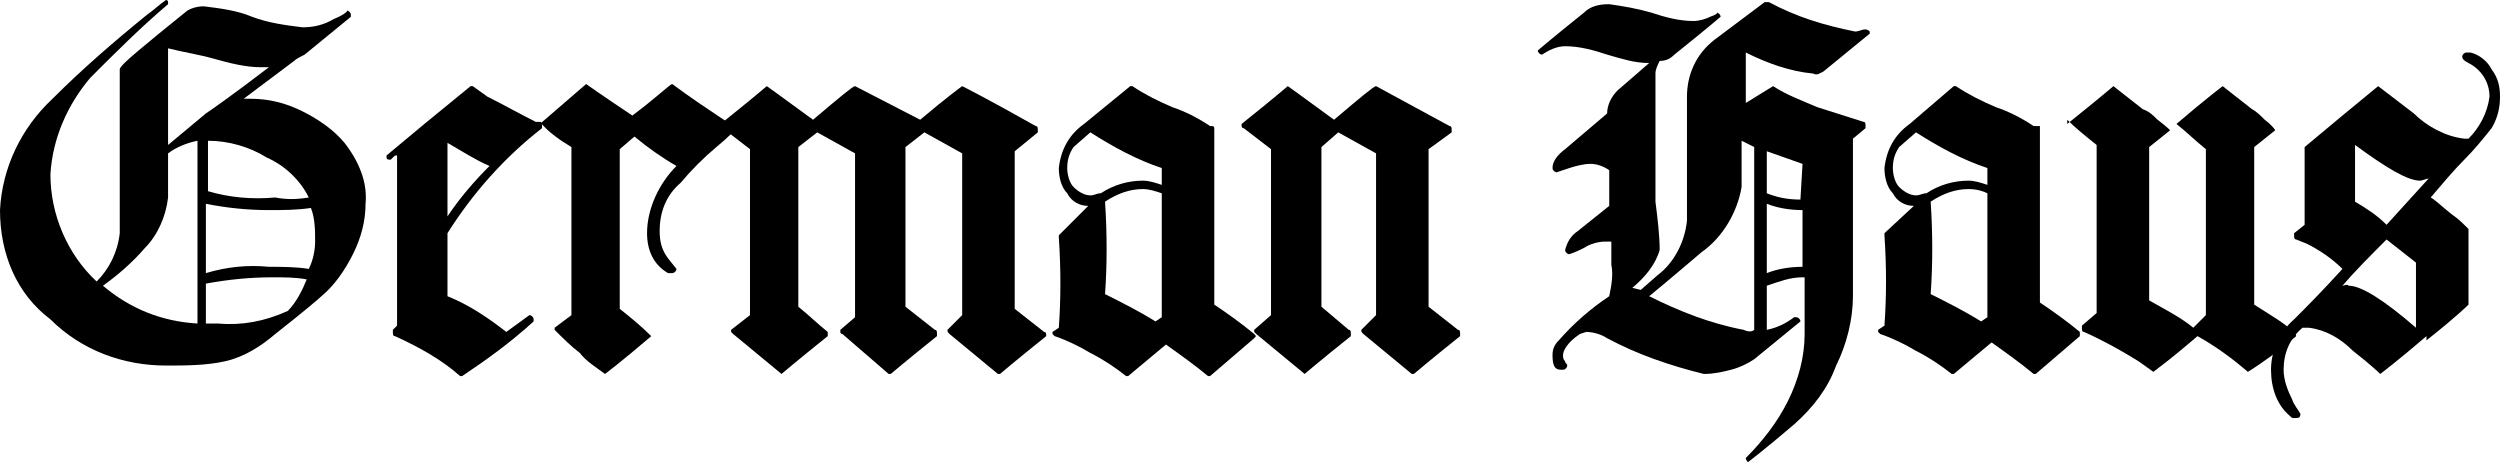
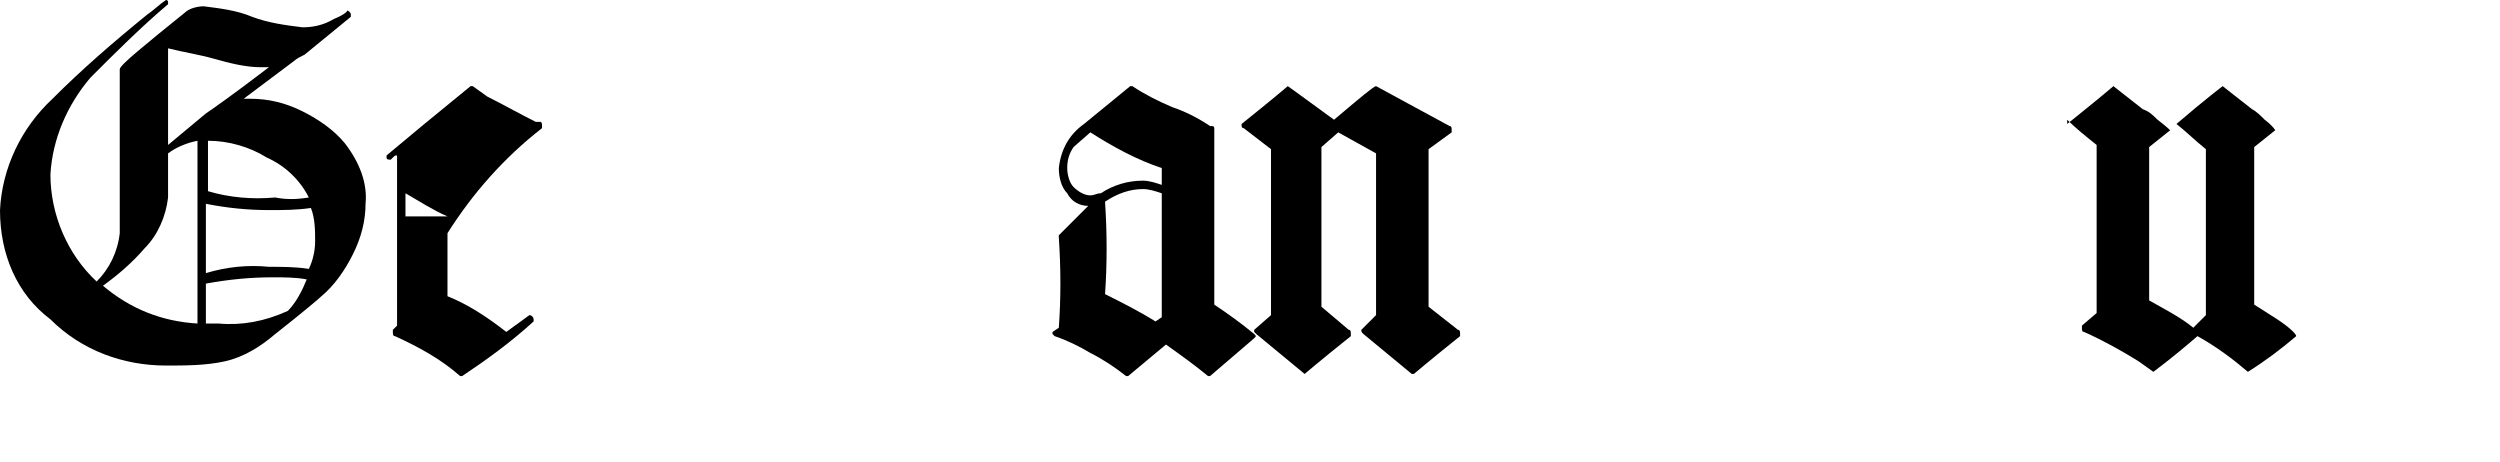
<svg xmlns="http://www.w3.org/2000/svg" version="1.1" id="レイヤー_1" x="0px" y="0px" viewBox="0 0 119 22" style="enable-background:new 0 0 119 22;" xml:space="preserve">
  <path d="M17.4,9.7c0,0.8-0.2,1.6-0.6,2.4s-0.9,1.5-1.5,2c-0.1,0.1-0.8,0.7-2.2,1.8c-0.7,0.6-1.5,1.1-2.4,1.3  c-0.9,0.2-1.9,0.2-2.8,0.2c-2,0-4-0.7-5.5-2.2C0.8,14,0,12.1,0,10c0.1-2,1-3.9,2.5-5.3C3.9,3.3,5.4,2,7,0.7C7.3,0.5,7.6,0.2,7.9,0  C8,0,8,0.1,8,0.1l0,0v0.1C6.7,1.3,5.5,2.5,4.3,3.7C3.2,5,2.5,6.6,2.4,8.3c0,1.9,0.8,3.8,2.2,5.1c0.6-0.6,1-1.4,1.1-2.3V3.3  c0-0.1,0.3-0.4,0.9-0.9s1.2-1,2.2-1.8C9,0.4,9.4,0.3,9.7,0.3c0.8,0.1,1.6,0.2,2.3,0.5c0.8,0.3,1.6,0.4,2.4,0.5c0.5,0,1-0.1,1.5-0.4  c0.5-0.2,0.7-0.4,0.6-0.4c0.1,0,0.2,0.1,0.2,0.2v0.1l-2.2,1.8c-0.2,0.1-0.4,0.2-0.5,0.3l-2.4,1.8c0.1,0,0.2,0,0.3,0  c0.9,0,1.7,0.2,2.5,0.6s1.5,0.9,2,1.5C17.1,7.7,17.5,8.7,17.4,9.7z M9.4,15.4V6.7C8.9,6.8,8.4,7,8,7.3v2.1c-0.1,0.9-0.5,1.8-1.1,2.4  c-0.6,0.7-1.3,1.3-2,1.8C6.2,14.7,7.7,15.3,9.4,15.4z M12.8,3.2c-0.1,0-0.3,0-0.4,0c-0.7,0-1.5-0.2-2.2-0.4C9.5,2.6,8.8,2.5,8,2.3  v4.6l1.8-1.5C10.1,5.2,11.1,4.5,12.8,3.2z M14.7,9.4c-0.4-0.8-1.1-1.5-2-1.9C11.9,7,10.9,6.7,9.9,6.7l0,0v2.4c1,0.3,2.1,0.4,3.2,0.3  C13.6,9.5,14.1,9.5,14.7,9.4z M15,11.5c0-0.5,0-1.1-0.2-1.6c-0.7,0.1-1.3,0.1-2,0.1c-1,0-2-0.1-3-0.3V13c1-0.3,2-0.4,3-0.3  c0.6,0,1.3,0,1.9,0.1C14.9,12.4,15,11.9,15,11.5L15,11.5z M14.6,13.3c-0.5-0.1-1.1-0.1-1.6-0.1c-1.1,0-2.1,0.1-3.2,0.3v1.9h0.6  c1.1,0.1,2.2-0.1,3.3-0.6C14.1,14.4,14.4,13.8,14.6,13.3z" />
-   <path d="M21.3,11.1v3c1,0.4,1.9,1,2.8,1.7l1.1-0.8c0.1,0,0.2,0.1,0.2,0.2v0.1c-1.1,1-2.2,1.8-3.4,2.6h-0.1c-0.9-0.8-2-1.4-3.1-1.9  c-0.1,0-0.1-0.1-0.1-0.2v-0.1l0.2-0.2V7.6c0-0.1,0-0.1,0-0.2c-0.1,0-0.1,0-0.2,0.1s-0.1,0.1-0.1,0.1c-0.1,0-0.2,0-0.2-0.1l0,0V7.4  c0,0,0.6-0.5,1.8-1.5l2.2-1.8c0,0,0,0,0.1,0l0,0l0.7,0.5C24,5,24.7,5.4,25.5,5.8c0.1,0,0.2,0,0.2,0c0.1,0,0.1,0.1,0.1,0.2v0.1  C24,7.5,22.5,9.2,21.3,11.1z M21.3,10.3c0.6-0.9,1.3-1.7,2-2.4c-0.7-0.3-1.3-0.7-2-1.1V10.3z" />
-   <path d="M31.4,11c0,0.5,0.1,0.9,0.4,1.3l0.4,0.5c0,0.1-0.1,0.2-0.2,0.2c0,0,0,0-0.1,0h-0.1c-0.7-0.4-1-1.1-1-1.9  c0-1.2,0.6-2.4,1.4-3.2c-0.7-0.4-1.4-0.9-2-1.4l-0.7,0.6v7.6c0.5,0.4,1,0.8,1.5,1.3l0,0c-1.4,1.2-2.2,1.8-2.2,1.8  c-0.4-0.3-0.9-0.6-1.2-1c-0.4-0.3-0.8-0.7-1.2-1.1v-0.1l0.8-0.6V7c-0.5-0.3-1.1-0.7-1.5-1.2v0.1C27.2,4.6,27.9,4,27.9,4  s0.7,0.5,2.2,1.5C31.3,4.6,31.9,4,32,4c0.8,0.6,1.7,1.2,2.6,1.8c0,0,0,0,0.1,0S34.9,5.9,35,6c0,0,0,0,0,0.1S34.7,6.5,34.1,7  c-0.6,0.5-1.2,1.1-1.7,1.7C31.7,9.3,31.4,10.1,31.4,11z" />
-   <path d="M45.1,15.7L45.1,15.7l0.7-0.7V7.3l-1.8-1L43.1,7v7.6l1.4,1.1c0.1,0,0.1,0.1,0.1,0.2V16c-1.5,1.2-2.2,1.8-2.2,1.8h-0.1  l-2.2-1.9c-0.1,0-0.1-0.1-0.1-0.1v-0.1l0.7-0.6V7.3l-1.8-1L38,7v7.6c0.5,0.4,0.9,0.8,1.4,1.2V16c-1.5,1.2-2.2,1.8-2.2,1.8l0,0  l-2.3-1.9l-0.1-0.1v-0.1l0.9-0.7V7.1l-1.3-1c-0.1,0-0.1-0.1-0.1-0.1V5.9c1.5-1.2,2.2-1.8,2.2-1.8s0.7,0.5,2.2,1.6  c1.3-1.1,1.9-1.6,2-1.6l3.1,1.6c1.3-1.1,2-1.6,2-1.6S47,4.7,49.3,6c0.1,0,0.1,0.1,0.1,0.2v0.1l-1.1,0.9v7.5l1.4,1.1  c0.1,0,0.1,0.1,0.1,0.2v0c-1.5,1.2-2.2,1.8-2.2,1.8h-0.1l-2.3-1.9C45.1,15.8,45.1,15.8,45.1,15.7z" />
+   <path d="M21.3,11.1v3c1,0.4,1.9,1,2.8,1.7l1.1-0.8c0.1,0,0.2,0.1,0.2,0.2v0.1c-1.1,1-2.2,1.8-3.4,2.6h-0.1c-0.9-0.8-2-1.4-3.1-1.9  c-0.1,0-0.1-0.1-0.1-0.2v-0.1l0.2-0.2V7.6c0-0.1,0-0.1,0-0.2c-0.1,0-0.1,0-0.2,0.1s-0.1,0.1-0.1,0.1c-0.1,0-0.2,0-0.2-0.1l0,0V7.4  c0,0,0.6-0.5,1.8-1.5l2.2-1.8c0,0,0,0,0.1,0l0,0l0.7,0.5C24,5,24.7,5.4,25.5,5.8c0.1,0,0.2,0,0.2,0c0.1,0,0.1,0.1,0.1,0.2v0.1  C24,7.5,22.5,9.2,21.3,11.1z M21.3,10.3c-0.7-0.3-1.3-0.7-2-1.1V10.3z" />
  <path d="M51.8,9.8c-0.4,0-0.8-0.2-1-0.6c-0.3-0.3-0.4-0.8-0.4-1.2c0.1-0.9,0.5-1.6,1.2-2.1l2.2-1.8h0.1c0.6,0.4,1.2,0.7,1.9,1  C56.4,5.3,57,5.6,57.6,6h0.1c0.1,0,0.1,0.1,0.1,0.1v8.4c0.6,0.4,1.3,0.9,1.9,1.4l0,0c0.1,0.1,0.1,0.1,0,0.2l-2.1,1.8h-0.1  c-0.6-0.5-1.3-1-2-1.5l-1.8,1.5h-0.1c-0.5-0.4-1.1-0.8-1.7-1.1c-0.5-0.3-1.1-0.6-1.7-0.8l-0.1-0.1c0-0.1,0-0.1,0-0.1l0.3-0.2  c0.1-1.4,0.1-2.8,0-4.3v-0.1L51.8,9.8z M50.8,8c0,0.3,0.1,0.7,0.3,0.9s0.5,0.4,0.8,0.4c0.2,0,0.3-0.1,0.5-0.1c0.6-0.4,1.3-0.6,2-0.6  c0.3,0,0.6,0.1,0.9,0.2V8c-1.2-0.4-2.3-1-3.4-1.7L51.1,7C50.9,7.3,50.8,7.6,50.8,8L50.8,8z M55.3,9.2C55,9.1,54.7,9,54.4,9  c-0.6,0-1.2,0.2-1.8,0.6l0,0c0.1,1.5,0.1,3,0,4.4c0.8,0.4,1.6,0.8,2.4,1.3l0.3-0.2L55.3,9.2z" />
  <path d="M64.8,15.7L64.8,15.7l0.7-0.7V7.3l-1.8-1L62.9,7v7.6l1.3,1.1c0.1,0,0.1,0.1,0.1,0.2V16c-1.5,1.2-2.2,1.8-2.2,1.8l0,0  l-2.3-1.9l-0.1-0.1v-0.1l0.8-0.7V7.1l-1.3-1c-0.1,0-0.1-0.1-0.1-0.1V5.9c1.5-1.2,2.2-1.8,2.2-1.8s0.7,0.5,2.2,1.6  c1.3-1.1,1.9-1.6,2-1.6L69,6c0.1,0,0.1,0.1,0.1,0.2v0.1L68,7.1v7.5l1.4,1.1c0.1,0,0.1,0.1,0.1,0.2V16c-1.5,1.2-2.2,1.8-2.2,1.8h-0.1  l-2.3-1.9C64.8,15.8,64.8,15.8,64.8,15.7z" />
-   <path d="M75.2,15.9c-0.6,0.4-0.8,0.8-0.8,1c0,0.1,0,0.2,0.1,0.3c0,0.1,0.1,0.1,0.1,0.2s-0.1,0.2-0.2,0.2c0,0,0,0-0.1,0  c-0.3,0-0.4-0.2-0.4-0.7c0-0.3,0.1-0.5,0.3-0.7c0.7-0.8,1.5-1.5,2.4-2.1c0.1-0.5,0.2-1,0.1-1.5v-1.1h-0.3c-0.3,0-0.7,0.1-1,0.3  c-0.2,0.1-0.4,0.2-0.7,0.3c-0.1,0-0.2-0.1-0.2-0.2c0.1-0.4,0.3-0.7,0.6-0.9l1.5-1.2V8.1c-0.3-0.2-0.6-0.3-0.9-0.3S75,7.9,74.7,8  l-0.6,0.2c-0.1,0-0.2-0.1-0.2-0.2c0-0.3,0.2-0.6,0.6-0.9l2-1.7c0-0.4,0.2-0.8,0.5-1.1L78.5,3c-0.7,0-1.3-0.2-2-0.4  c-0.6-0.2-1.3-0.4-2-0.4c-0.4,0-0.8,0.2-1.1,0.4c-0.1,0-0.2-0.1-0.2-0.2v0c0,0,0.7-0.6,2.2-1.8c0.3-0.3,0.7-0.4,1.2-0.4  c0.7,0.1,1.3,0.2,2,0.4c0.6,0.2,1.3,0.4,2,0.4c0.3,0,0.6-0.1,0.8-0.2c0.3-0.1,0.4-0.2,0.3-0.2c0.1,0,0.2,0.1,0.2,0.2l0,0  c0,0-0.7,0.6-2.2,1.8c-0.2,0.2-0.4,0.3-0.7,0.3c-0.1,0.2-0.2,0.4-0.2,0.6v6.1c0.1,0.8,0.2,1.6,0.2,2.3c-0.2,0.7-0.7,1.3-1.3,1.8  l0.4,0.1l0.8-0.7c0.8-0.6,1.3-1.6,1.4-2.6c0-0.2,0-0.8,0-1.7c0-0.5,0-1.2,0-2.2v-2c0-1,0.4-2,1.3-2.7L84,0.1c0,0,0,0,0.1,0h0.1  c1.3,0.7,2.6,1.1,4.1,1.4c0.2,0,0.3-0.1,0.5-0.1c0.1,0,0.2,0.1,0.2,0.1l0,0v0.1l-2.2,1.8c-0.2,0.1-0.3,0.2-0.5,0.1  c-1.1-0.1-2.2-0.5-3.2-1c0,0.1,0,0.2,0,0.3s0,0.8,0,2.1l1.3-0.8l0,0c0.6,0.4,1.4,0.7,2.1,1l2.2,0.7c0.1,0,0.1,0.1,0.1,0.2v0.1  l-0.6,0.5v7.5c0,1.1-0.3,2.3-0.8,3.3c-0.4,1.1-1.1,2-2,2.8C84,21.4,83.2,22,83.2,22s-0.1-0.1-0.1-0.2l0,0c0.8-0.8,1.5-1.7,2-2.7  s0.8-2.1,0.8-3.2v-2.7h-0.1c-0.6,0-1.1,0.2-1.7,0.4v2.1c0.5-0.1,0.9-0.3,1.3-0.6h0.1c0.1,0,0.2,0.1,0.2,0.2l0,0l-2.2,1.8  c-0.3,0.2-0.7,0.4-1.1,0.5s-0.8,0.2-1.3,0.2c-1.6-0.4-3.1-0.9-4.6-1.7c-0.3-0.2-0.7-0.3-1-0.3L75.2,15.9z M83.5,15.7V7l-0.6-0.3  c0,1.3,0,2,0,2.2C82.7,10.1,82,11.3,81,12c-0.6,0.5-1.4,1.2-2.5,2.1c1.4,0.7,2.9,1.3,4.5,1.6C83.2,15.8,83.4,15.8,83.5,15.7z   M85.7,9.5L85.7,9.5l0.1-1.7l-1.7-0.6v2C84.6,9.4,85.1,9.5,85.7,9.5z M84.1,13c0.5-0.2,1.1-0.3,1.7-0.3V10c-0.6,0-1.2-0.1-1.7-0.3  V13z" />
-   <path d="M91.1,9.8c-0.4,0-0.8-0.2-1-0.6c-0.3-0.3-0.4-0.8-0.4-1.2c0.1-0.9,0.5-1.6,1.2-2.1L93,4.1h0.1c0.6,0.4,1.2,0.7,1.9,1  c0.6,0.2,1.2,0.5,1.8,0.9h0.1h0.2v8.4c0.6,0.4,1.3,0.9,1.9,1.4l0,0c0,0.1,0,0.2,0,0.2l-2.1,1.8h-0.1c-0.6-0.5-1.3-1-2-1.5L93,17.8  h-0.1c-0.5-0.4-1.1-0.8-1.7-1.1c-0.5-0.3-1.1-0.6-1.7-0.8l-0.1-0.1c0-0.1,0-0.1,0-0.1l0.3-0.2c0.1-1.4,0.1-2.8,0-4.3v-0.1L91.1,9.8z   M90.1,8c0,0.3,0.1,0.7,0.3,0.9c0.2,0.2,0.5,0.4,0.8,0.4c0.2,0,0.3-0.1,0.5-0.1c0.6-0.4,1.3-0.6,2-0.6c0.3,0,0.6,0.1,0.9,0.2V8  c-1.2-0.4-2.3-1-3.4-1.7L90.4,7C90.2,7.3,90.1,7.6,90.1,8L90.1,8z M94.6,9.2C94.4,9.1,94.1,9,93.7,9c-0.6,0-1.2,0.2-1.8,0.6l0,0  c0.1,1.5,0.1,3,0,4.4c0.8,0.4,1.6,0.8,2.4,1.3l0.3-0.2V9.2z" />
  <path d="M107,17.7c-0.7-0.6-1.5-1.2-2.4-1.7c-0.7,0.6-1.3,1.1-2.1,1.7l-0.7-0.5c-0.8-0.5-1.7-1-2.6-1.4c-0.1,0-0.1-0.1-0.1-0.2v-0.1  l0.7-0.6v-8c-0.5-0.4-1-0.8-1.4-1.2v0.2c1.5-1.2,2.2-1.8,2.2-1.8s0.5,0.4,1.4,1.1c0.3,0.1,0.5,0.3,0.7,0.5c0.4,0.3,0.6,0.5,0.6,0.5  l0,0l-1,0.8v7.3c0.7,0.4,1.5,0.8,2.1,1.3L105,15V7.1c-0.5-0.4-0.9-0.8-1.4-1.2v0c1.4-1.2,2.2-1.8,2.2-1.8s0.5,0.4,1.4,1.1  c0.2,0.1,0.4,0.3,0.6,0.5c0.4,0.3,0.5,0.5,0.5,0.5l0,0l-1,0.8v7.5l1.1,0.7c0.6,0.4,0.9,0.7,0.9,0.8l0,0  C108.6,16.6,107.8,17.2,107,17.7L107,17.7z" />
-   <path d="M108.1,17.6c0-0.9,0.4-1.8,1.1-2.4c0.6-0.6,1.3-1.3,2.3-2.4c-0.5-0.5-1.1-0.9-1.7-1.2l-0.5-0.2c-0.1,0-0.1-0.1-0.1-0.2v-0.1  l0.5-0.4V7c0,0,0.6-0.5,1.8-1.5l1.7-1.4l1.7,1.3c0.6,0.6,1.5,1.1,2.4,1.2c0.1,0,0.1,0,0.2,0c0.5-0.5,0.9-1.2,1-2  c0-0.7-0.4-1.3-1-1.6c-0.2-0.1-0.3-0.2-0.3-0.3s0.1-0.2,0.2-0.2c0,0,0,0,0.1,0h0.1c0.4,0.1,0.8,0.4,1,0.8c0.3,0.4,0.4,0.8,0.4,1.3  s-0.1,1-0.4,1.5c-0.4,0.5-0.8,1-1.3,1.5s-1,1.1-1.6,1.8c0.2,0.1,0.5,0.4,1,0.8c0.3,0.2,0.5,0.4,0.8,0.7v3.6c0,0-0.6,0.6-2,1.7V16  c-1.4,1.2-2.2,1.8-2.2,1.8s-0.4-0.4-1.3-1.1c-0.6-0.6-1.3-1-2.1-1.1c-0.1,0-0.2,0-0.3,0c-0.6,0.5-0.9,1.2-0.9,2c0,0.5,0.2,1,0.4,1.4  c0.1,0.3,0.3,0.5,0.4,0.7c0,0.2-0.1,0.2-0.3,0.2c-0.1,0-0.1,0-0.2-0.1C108.4,19.3,108.1,18.5,108.1,17.6z M113.6,11.4  c-0.8,0.8-1.5,1.5-2.1,2.2c0.1,0,0.2-0.1,0.3,0c0.6,0,1.7,0.7,3.2,2v-3.1L113.6,11.4z M113.6,10.7l2-2.2c-0.1,0-0.3,0.1-0.4,0.1  c-0.6,0-1.6-0.6-3.1-1.7v2.7C112.6,9.9,113.1,10.2,113.6,10.7z" />
</svg>